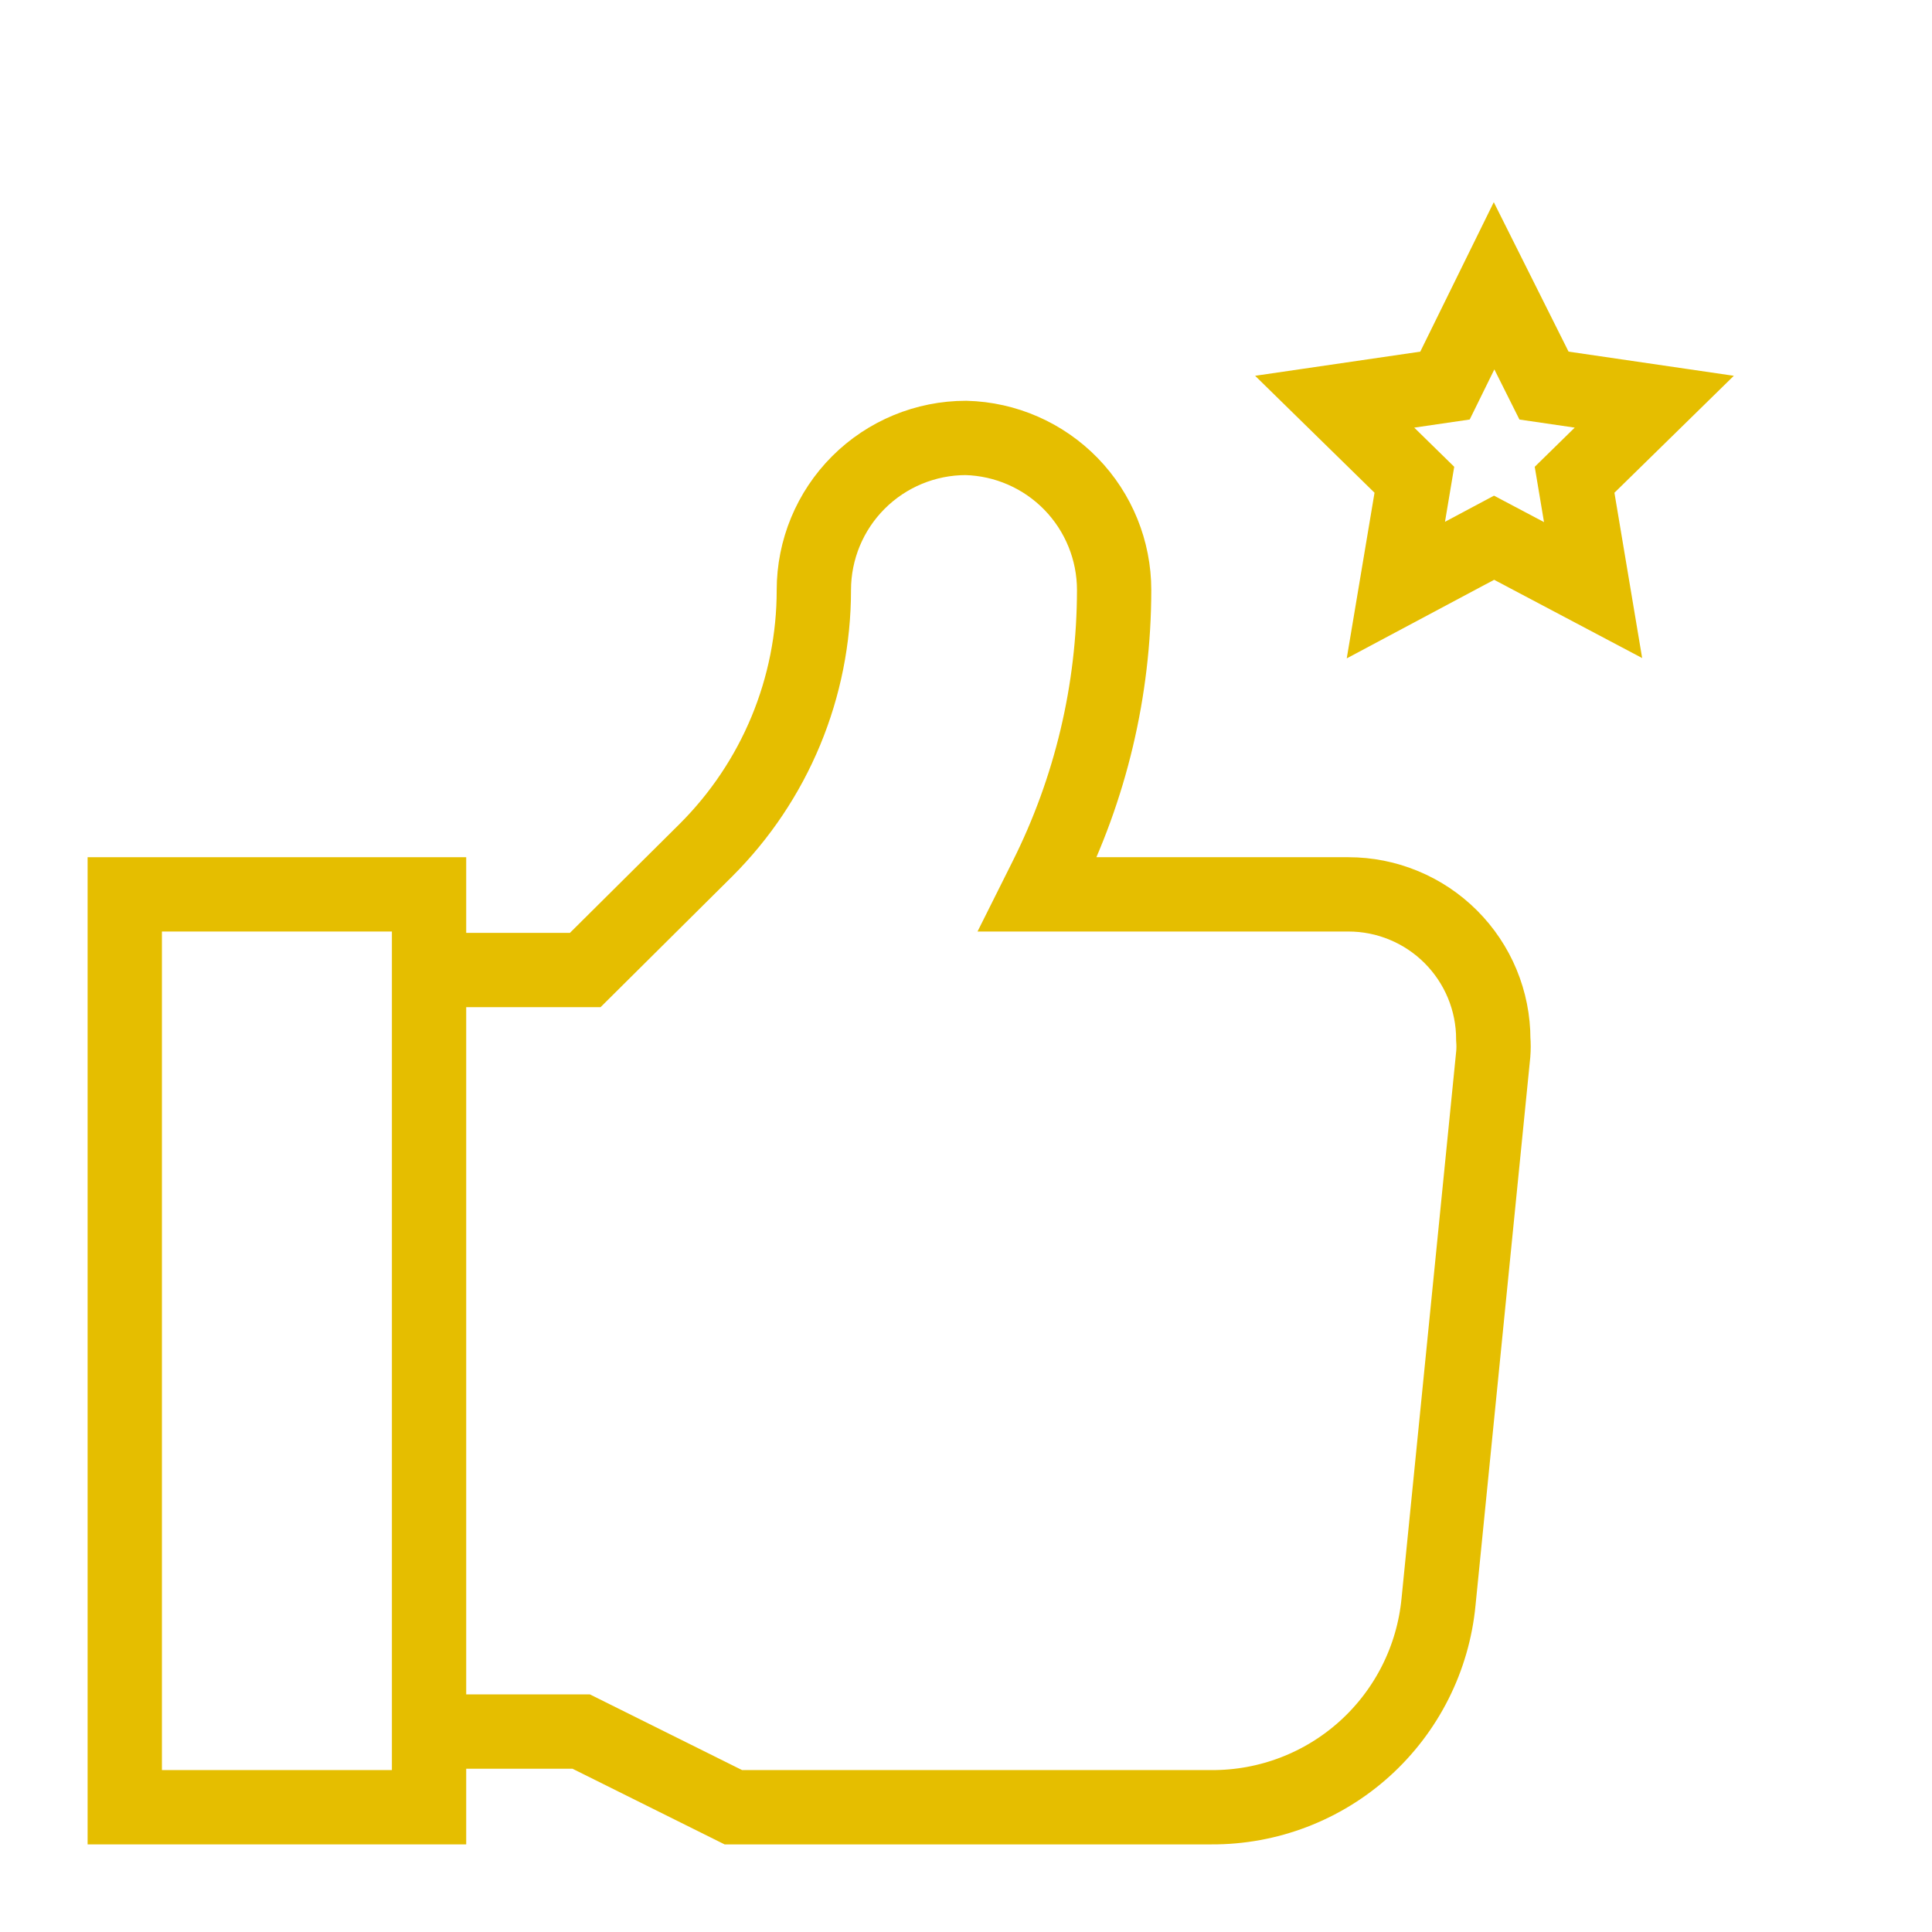
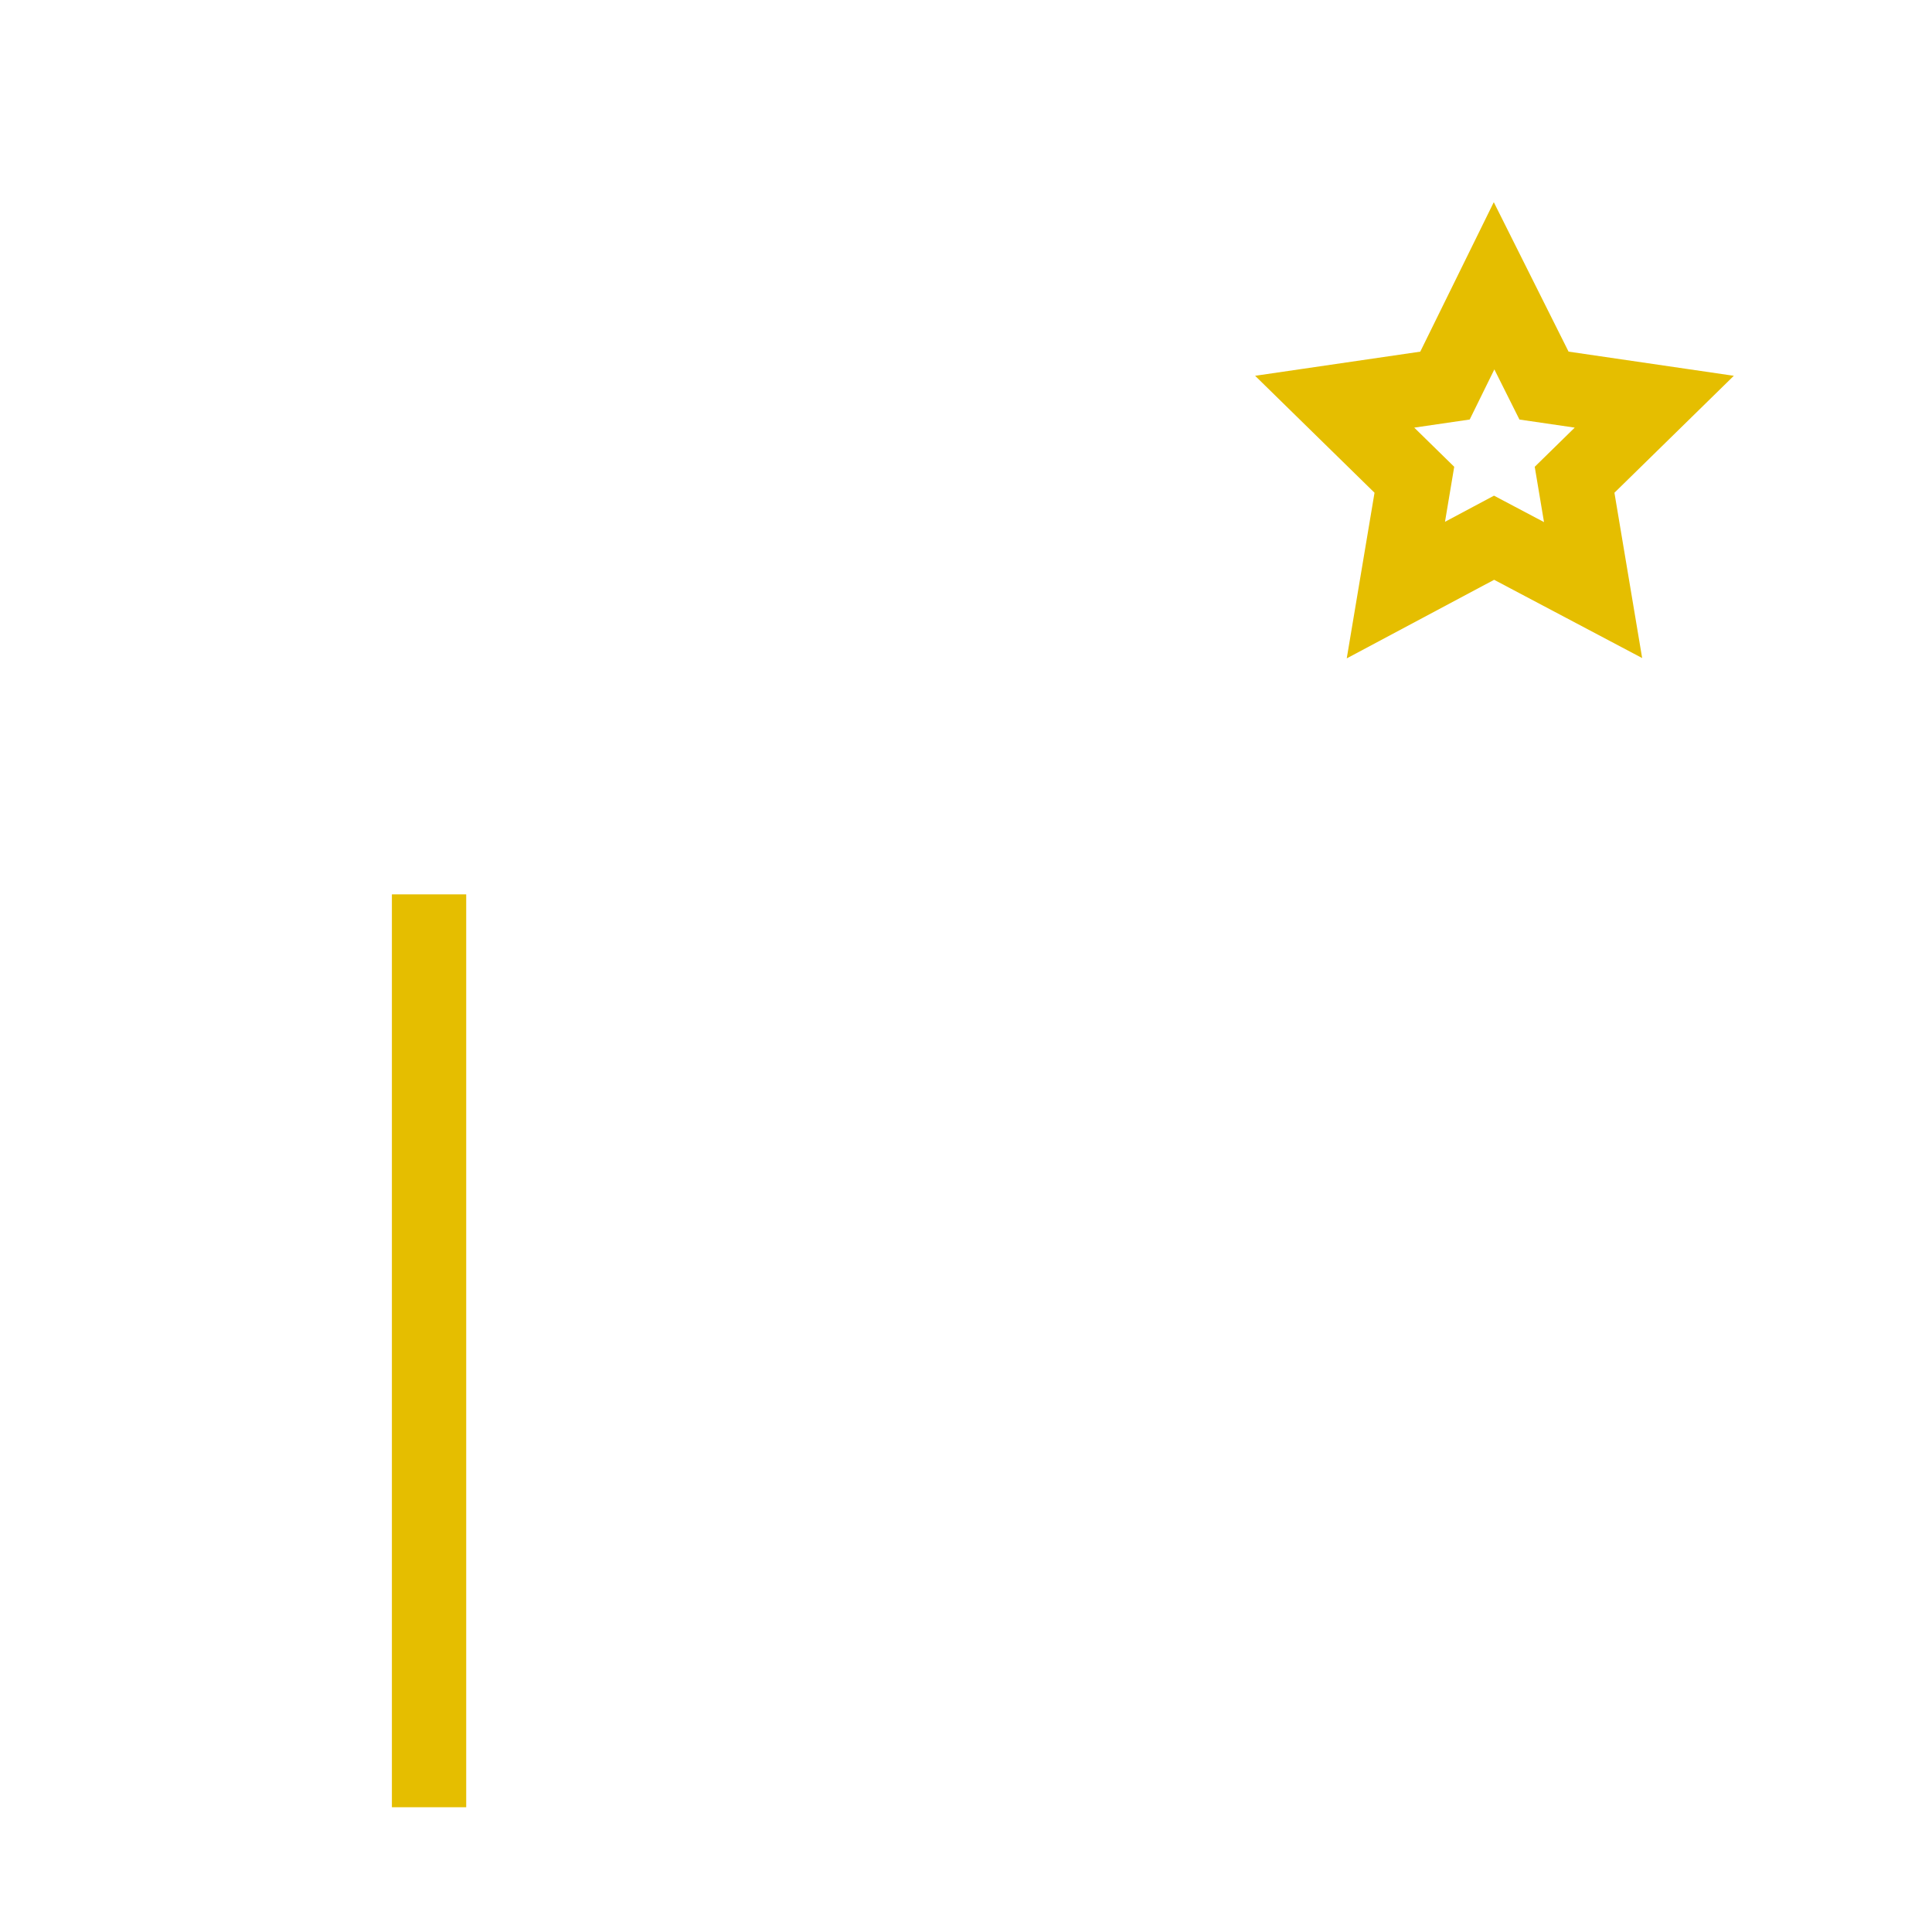
<svg xmlns="http://www.w3.org/2000/svg" width="52" height="52" viewBox="0 0 52 52" fill="none">
-   <path d="M11.548 46.605H15.643L19.738 48.642H32.608C34.132 48.649 35.604 48.086 36.734 47.064C37.865 46.041 38.572 44.634 38.718 43.117L40.192 28.362C40.202 28.232 40.202 28.101 40.192 27.972C40.192 27.459 40.091 26.952 39.895 26.479C39.699 26.006 39.411 25.576 39.049 25.214C38.687 24.852 38.257 24.564 37.784 24.369C37.311 24.172 36.804 24.072 36.292 24.072H27.928L28.145 23.638C29.353 21.231 29.984 18.575 29.987 15.882C29.987 14.814 29.57 13.789 28.826 13.024C28.081 12.259 27.067 11.815 26 11.787C24.914 11.787 23.872 12.218 23.104 12.986C22.336 13.754 21.905 14.796 21.905 15.882C21.905 17.182 21.649 18.469 21.151 19.67C20.653 20.871 19.922 21.962 19.002 22.88L15.752 26.108H11.548" stroke="#E5BE00" stroke-width="2" stroke-miterlimit="10" />
-   <path d="M11.548 24.072H3.358V48.642H11.548V24.072Z" stroke="#E5BE00" stroke-width="2" stroke-miterlimit="10" />
+   <path d="M11.548 24.072V48.642H11.548V24.072Z" stroke="#E5BE00" stroke-width="2" stroke-miterlimit="10" />
  <path d="M40.213 7.692L41.557 10.378L44.525 10.812L42.38 12.913L42.878 15.882L40.213 14.473L37.57 15.882L38.068 12.913L35.923 10.812L38.892 10.378L40.213 7.692Z" stroke="#E5BE00" stroke-width="2" stroke-miterlimit="10" />
</svg>